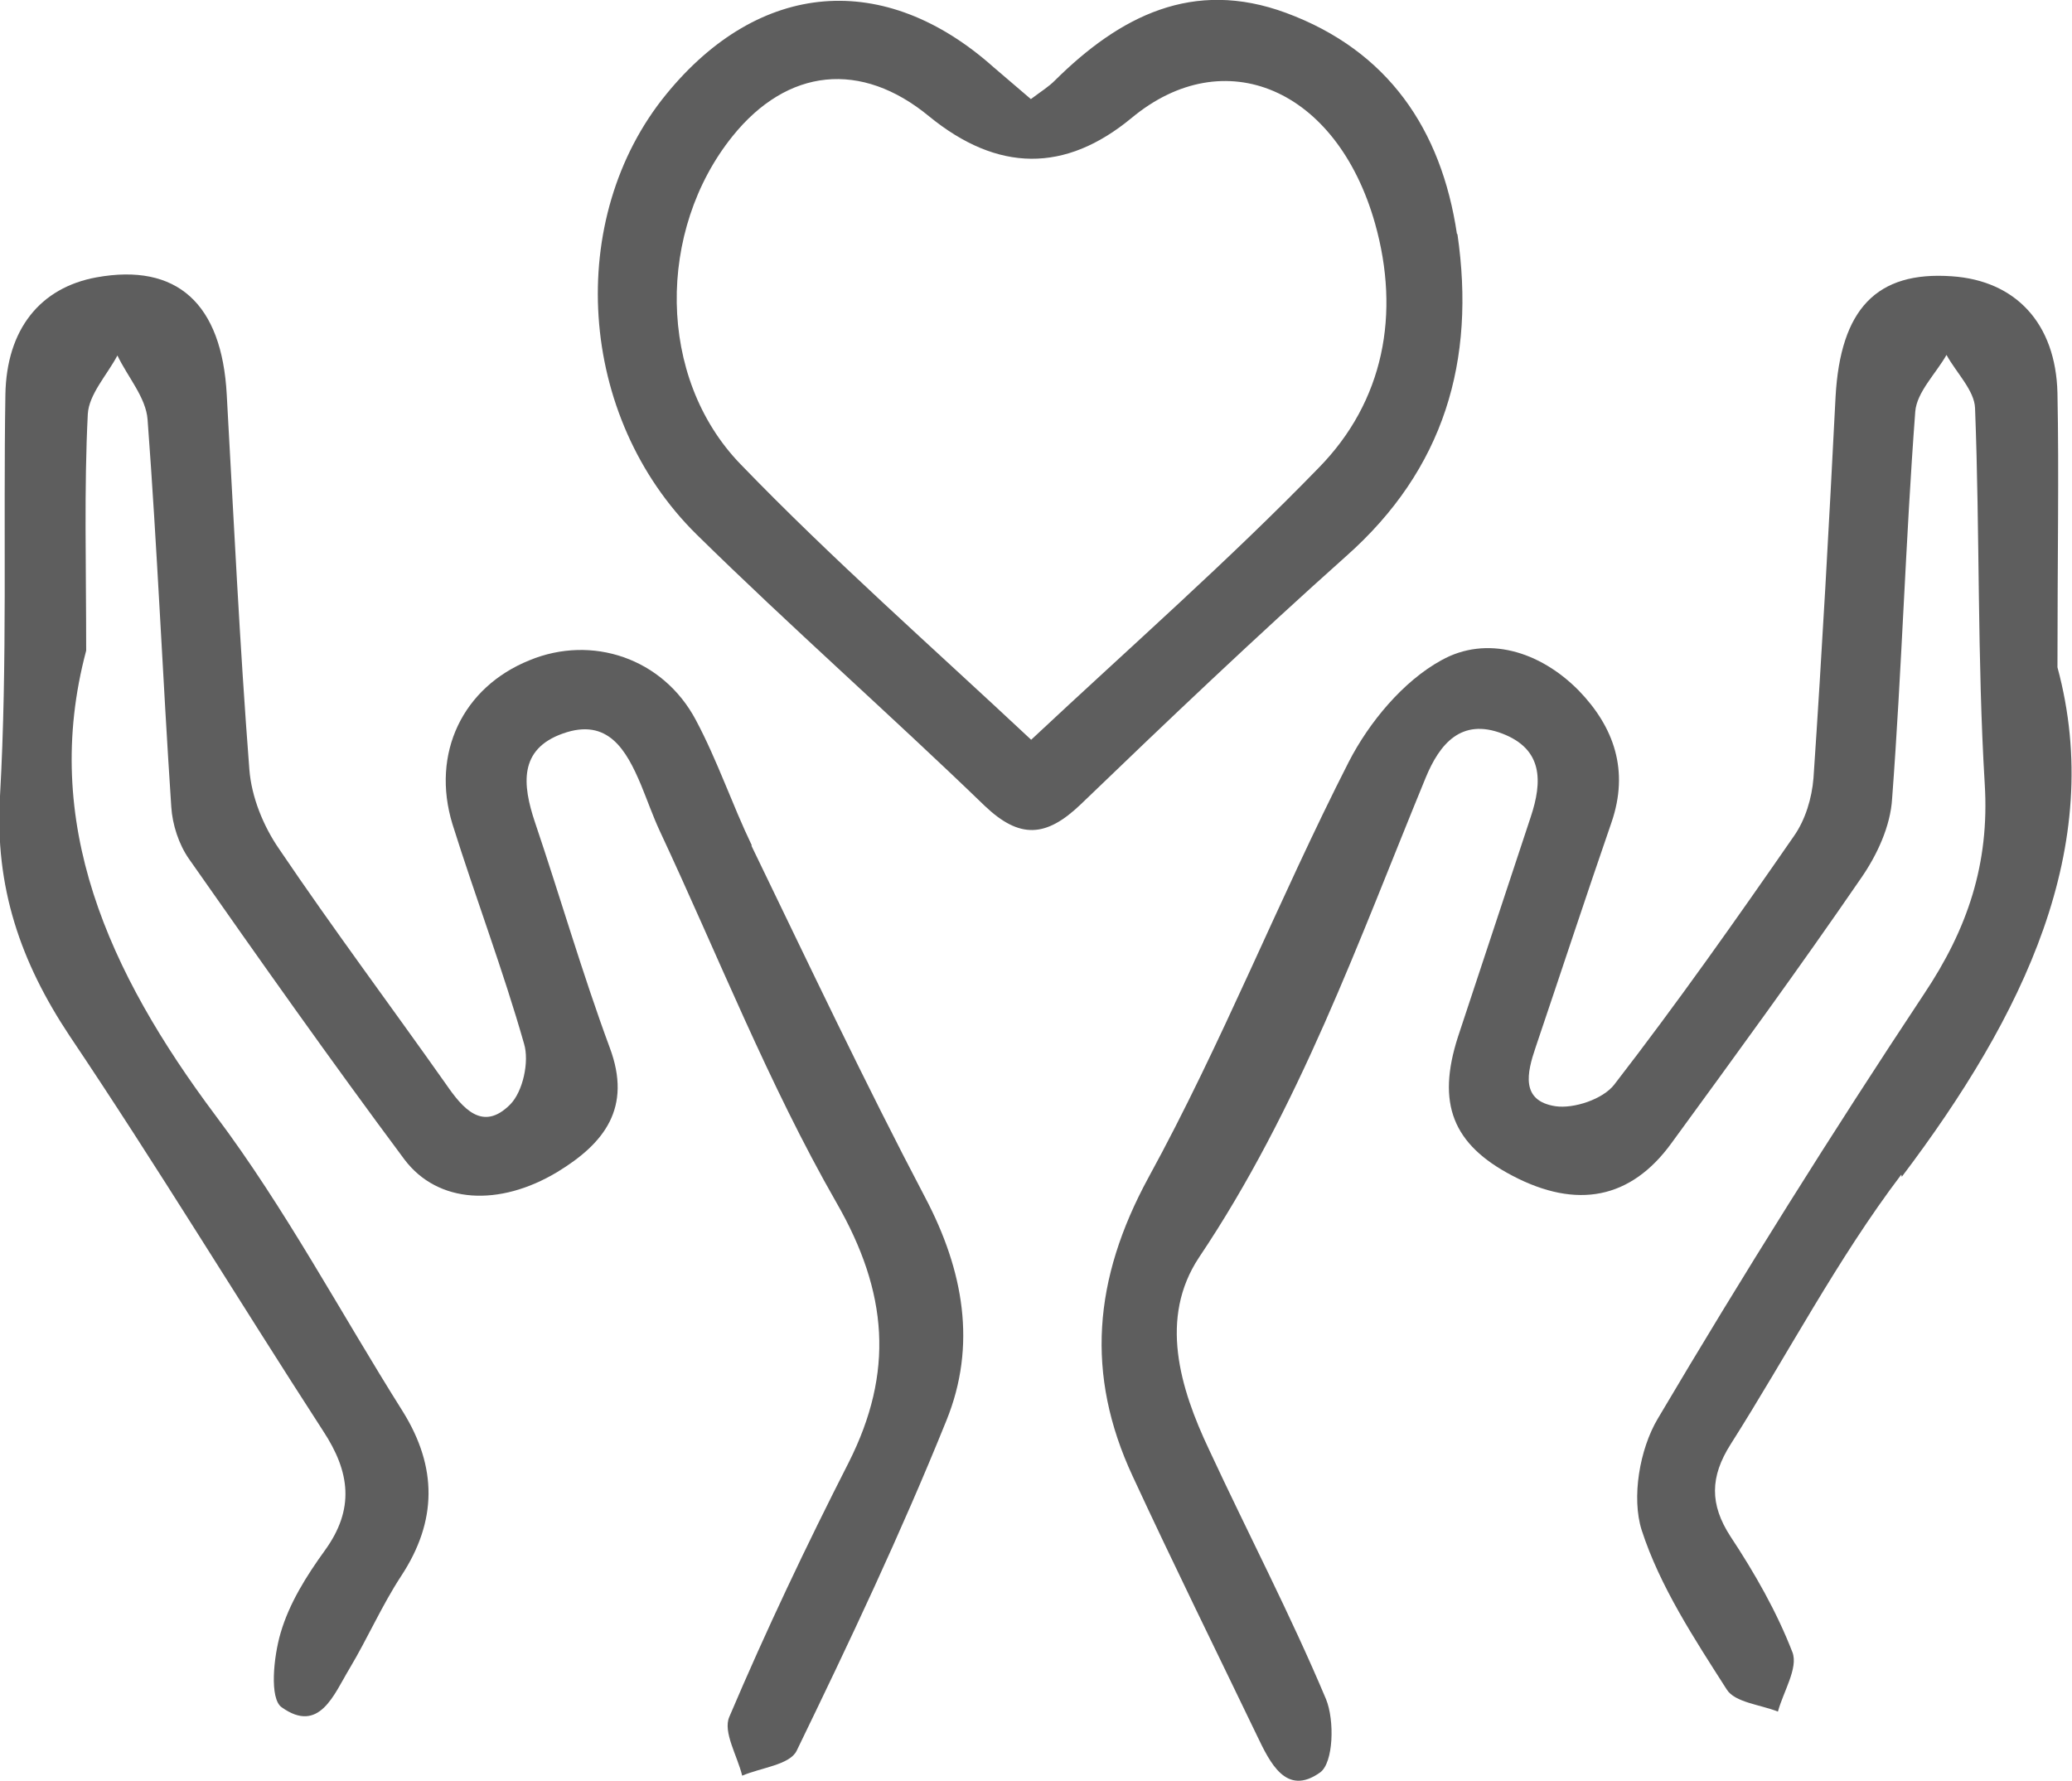
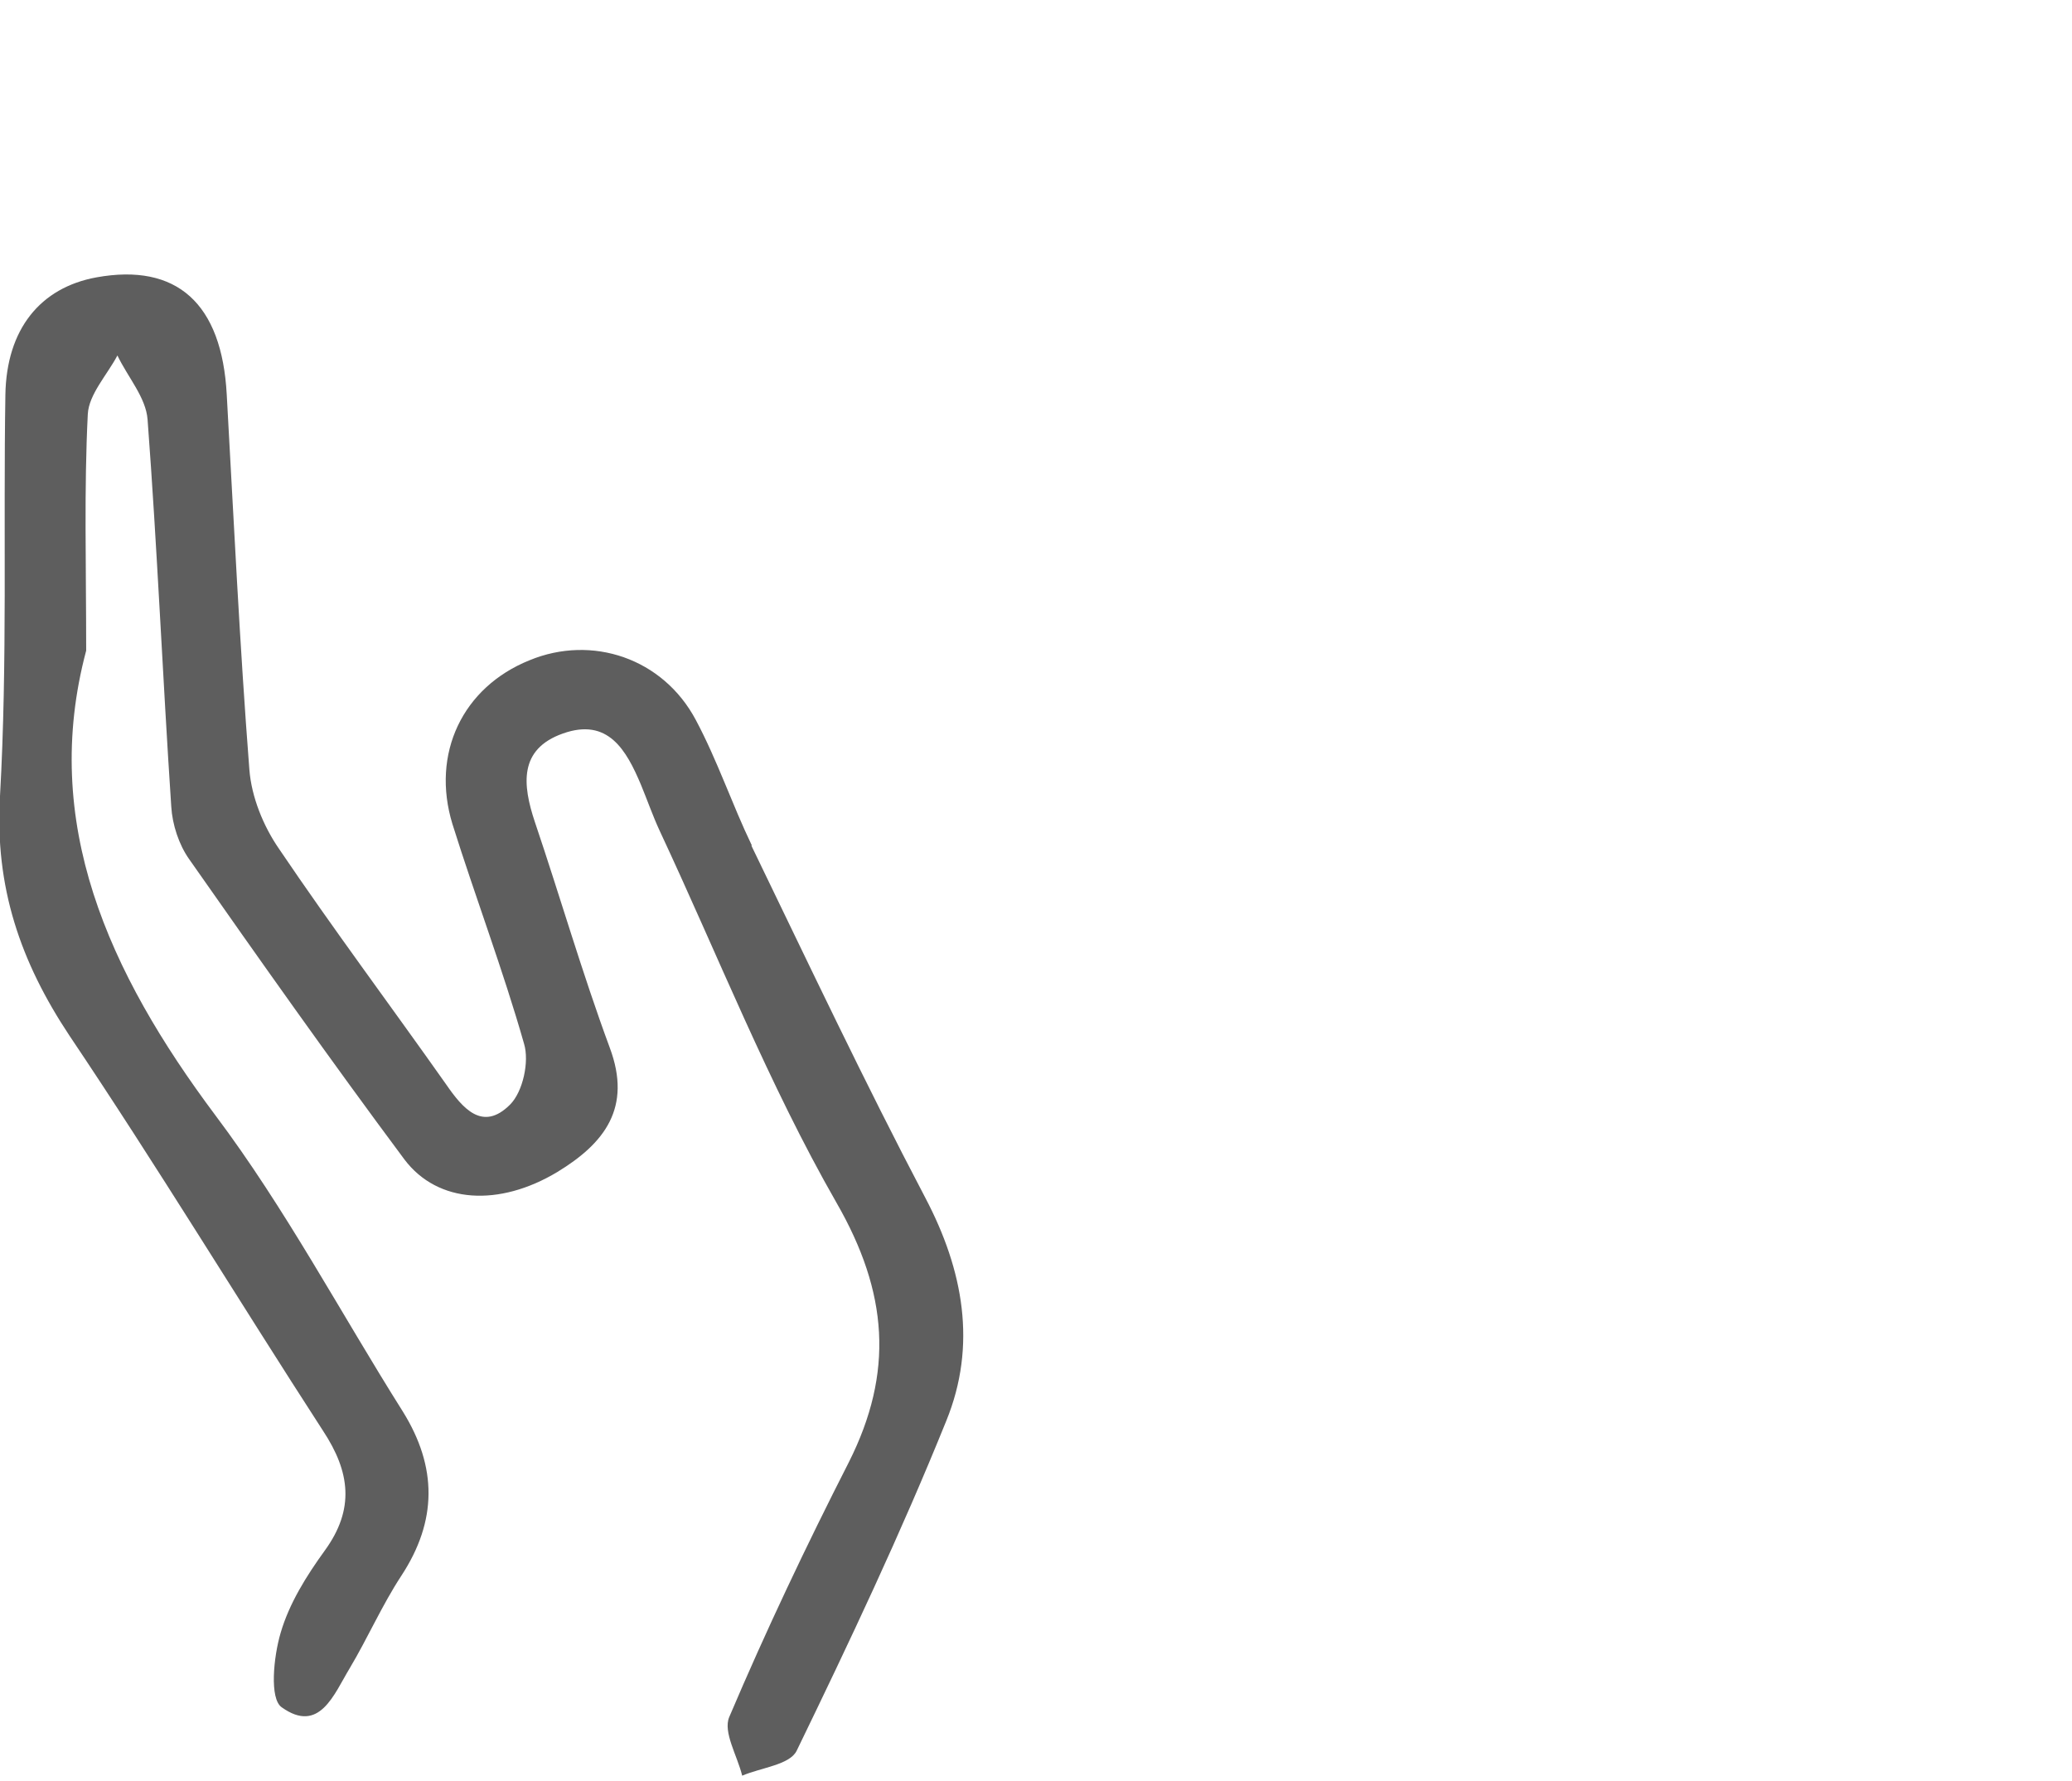
<svg xmlns="http://www.w3.org/2000/svg" id="Layer_2" data-name="Layer 2" viewBox="0 0 38.47 33.07">
  <defs>
    <style>
      .cls-1 {
        fill: #5e5e5e;
        stroke-width: 0px;
      }
    </style>
  </defs>
  <g id="Layer_1-2" data-name="Layer 1">
    <g>
-       <path class="cls-1" d="M35.31,21.85c2.26-2.99,3.79-6.13,2.89-9.46,0-2.07.03-3.58,0-5.09-.03-1.3-.78-2.09-1.96-2.17-1.4-.1-2.07.61-2.16,2.24-.12,2.36-.25,4.72-.41,7.08-.03.37-.15.77-.36,1.07-1.08,1.56-2.18,3.12-3.34,4.62-.21.27-.75.45-1.09.4-.65-.1-.53-.62-.37-1.09.47-1.39.93-2.79,1.41-4.18.33-.96.05-1.77-.61-2.45-.72-.73-1.71-1.03-2.55-.56-.71.39-1.34,1.15-1.72,1.89-1.3,2.55-2.35,5.22-3.72,7.72-1.02,1.88-1.17,3.65-.29,5.54.75,1.62,1.54,3.22,2.31,4.82.24.5.54,1.13,1.17.68.25-.18.27-.97.11-1.36-.66-1.57-1.45-3.08-2.17-4.63-.55-1.16-.93-2.45-.19-3.57,1.86-2.77,2.96-5.87,4.21-8.91.26-.63.66-1.11,1.42-.82.76.29.75.89.53,1.55-.45,1.36-.9,2.72-1.35,4.08-.4,1.24-.1,2,1.01,2.58,1.2.63,2.2.43,2.95-.6,1.19-1.63,2.38-3.26,3.52-4.92.3-.43.55-.97.58-1.48.18-2.39.25-4.8.43-7.19.03-.36.38-.7.58-1.05.18.33.52.66.53.99.09,2.33.04,4.66.18,6.98.09,1.48-.32,2.69-1.13,3.9-1.71,2.58-3.36,5.21-4.94,7.88-.34.57-.49,1.47-.3,2.07.34,1.05.98,2.02,1.58,2.96.15.24.62.28.95.41.1-.37.38-.81.27-1.1-.29-.75-.7-1.47-1.15-2.15-.39-.6-.38-1.11,0-1.71,1.06-1.67,1.98-3.44,3.17-5.01" />
      <path class="cls-1" d="M13.96,15.7c-.37-.77-.64-1.58-1.04-2.33-.61-1.15-1.93-1.59-3.09-1.11-1.24.5-1.83,1.73-1.43,3.04.43,1.37.94,2.71,1.33,4.08.1.33-.02.89-.26,1.13-.51.51-.88.07-1.19-.38-1.03-1.46-2.1-2.89-3.1-4.37-.29-.42-.51-.96-.55-1.47-.18-2.32-.29-4.64-.42-6.96-.09-1.7-.93-2.45-2.42-2.18-1.04.19-1.67.96-1.69,2.18-.04,2.48.04,4.97-.1,7.45-.1,1.69.38,3.08,1.29,4.45,1.62,2.41,3.13,4.9,4.71,7.34.5.76.59,1.45.03,2.22-.34.47-.66.98-.82,1.53-.13.44-.21,1.22.02,1.38.7.5.97-.24,1.26-.72.34-.57.6-1.17.96-1.72.67-1.02.67-2.02.03-3.05-1.16-1.84-2.18-3.77-3.48-5.5-1.99-2.66-3.25-5.44-2.4-8.63,0-1.6-.04-3,.03-4.39.02-.37.36-.73.55-1.09.19.4.53.78.56,1.19.18,2.39.28,4.79.44,7.19.02.33.14.7.33.97,1.31,1.87,2.63,3.74,4,5.58.62.82,1.76.88,2.84.23.87-.53,1.39-1.19.97-2.31-.51-1.38-.92-2.8-1.39-4.19-.23-.69-.3-1.35.52-1.64.84-.3,1.18.31,1.45.95.12.29.22.58.35.86,1.08,2.31,2.02,4.7,3.28,6.9.96,1.67,1.07,3.15.23,4.82-.79,1.55-1.54,3.13-2.22,4.73-.12.28.15.72.24,1.09.35-.15.88-.2,1.01-.46.98-2.02,1.94-4.05,2.78-6.13.57-1.4.32-2.79-.39-4.14-1.13-2.15-2.17-4.35-3.23-6.54" />
-       <path class="cls-1" d="M19.15,13.74c-1.88-1.76-3.71-3.37-5.4-5.12-1.56-1.61-1.55-4.35-.15-6.09,1.02-1.27,2.39-1.41,3.65-.37q1.91,1.56,3.76.03c1.72-1.43,3.81-.55,4.52,1.96.47,1.67.17,3.3-1.05,4.54-1.67,1.72-3.47,3.3-5.34,5.05M27.05,4.34c-.29-1.94-1.28-3.4-3.17-4.1-1.73-.64-3.09.06-4.3,1.26-.11.11-.24.19-.44.34-.28-.24-.48-.41-.69-.59-2.03-1.81-4.35-1.62-6.08.5-1.88,2.3-1.66,5.99.57,8.18,1.74,1.71,3.58,3.33,5.34,5.03.65.62,1.14.59,1.78-.02,1.62-1.56,3.25-3.11,4.93-4.61,1.83-1.62,2.41-3.64,2.07-5.98" />
    </g>
  </g>
</svg>